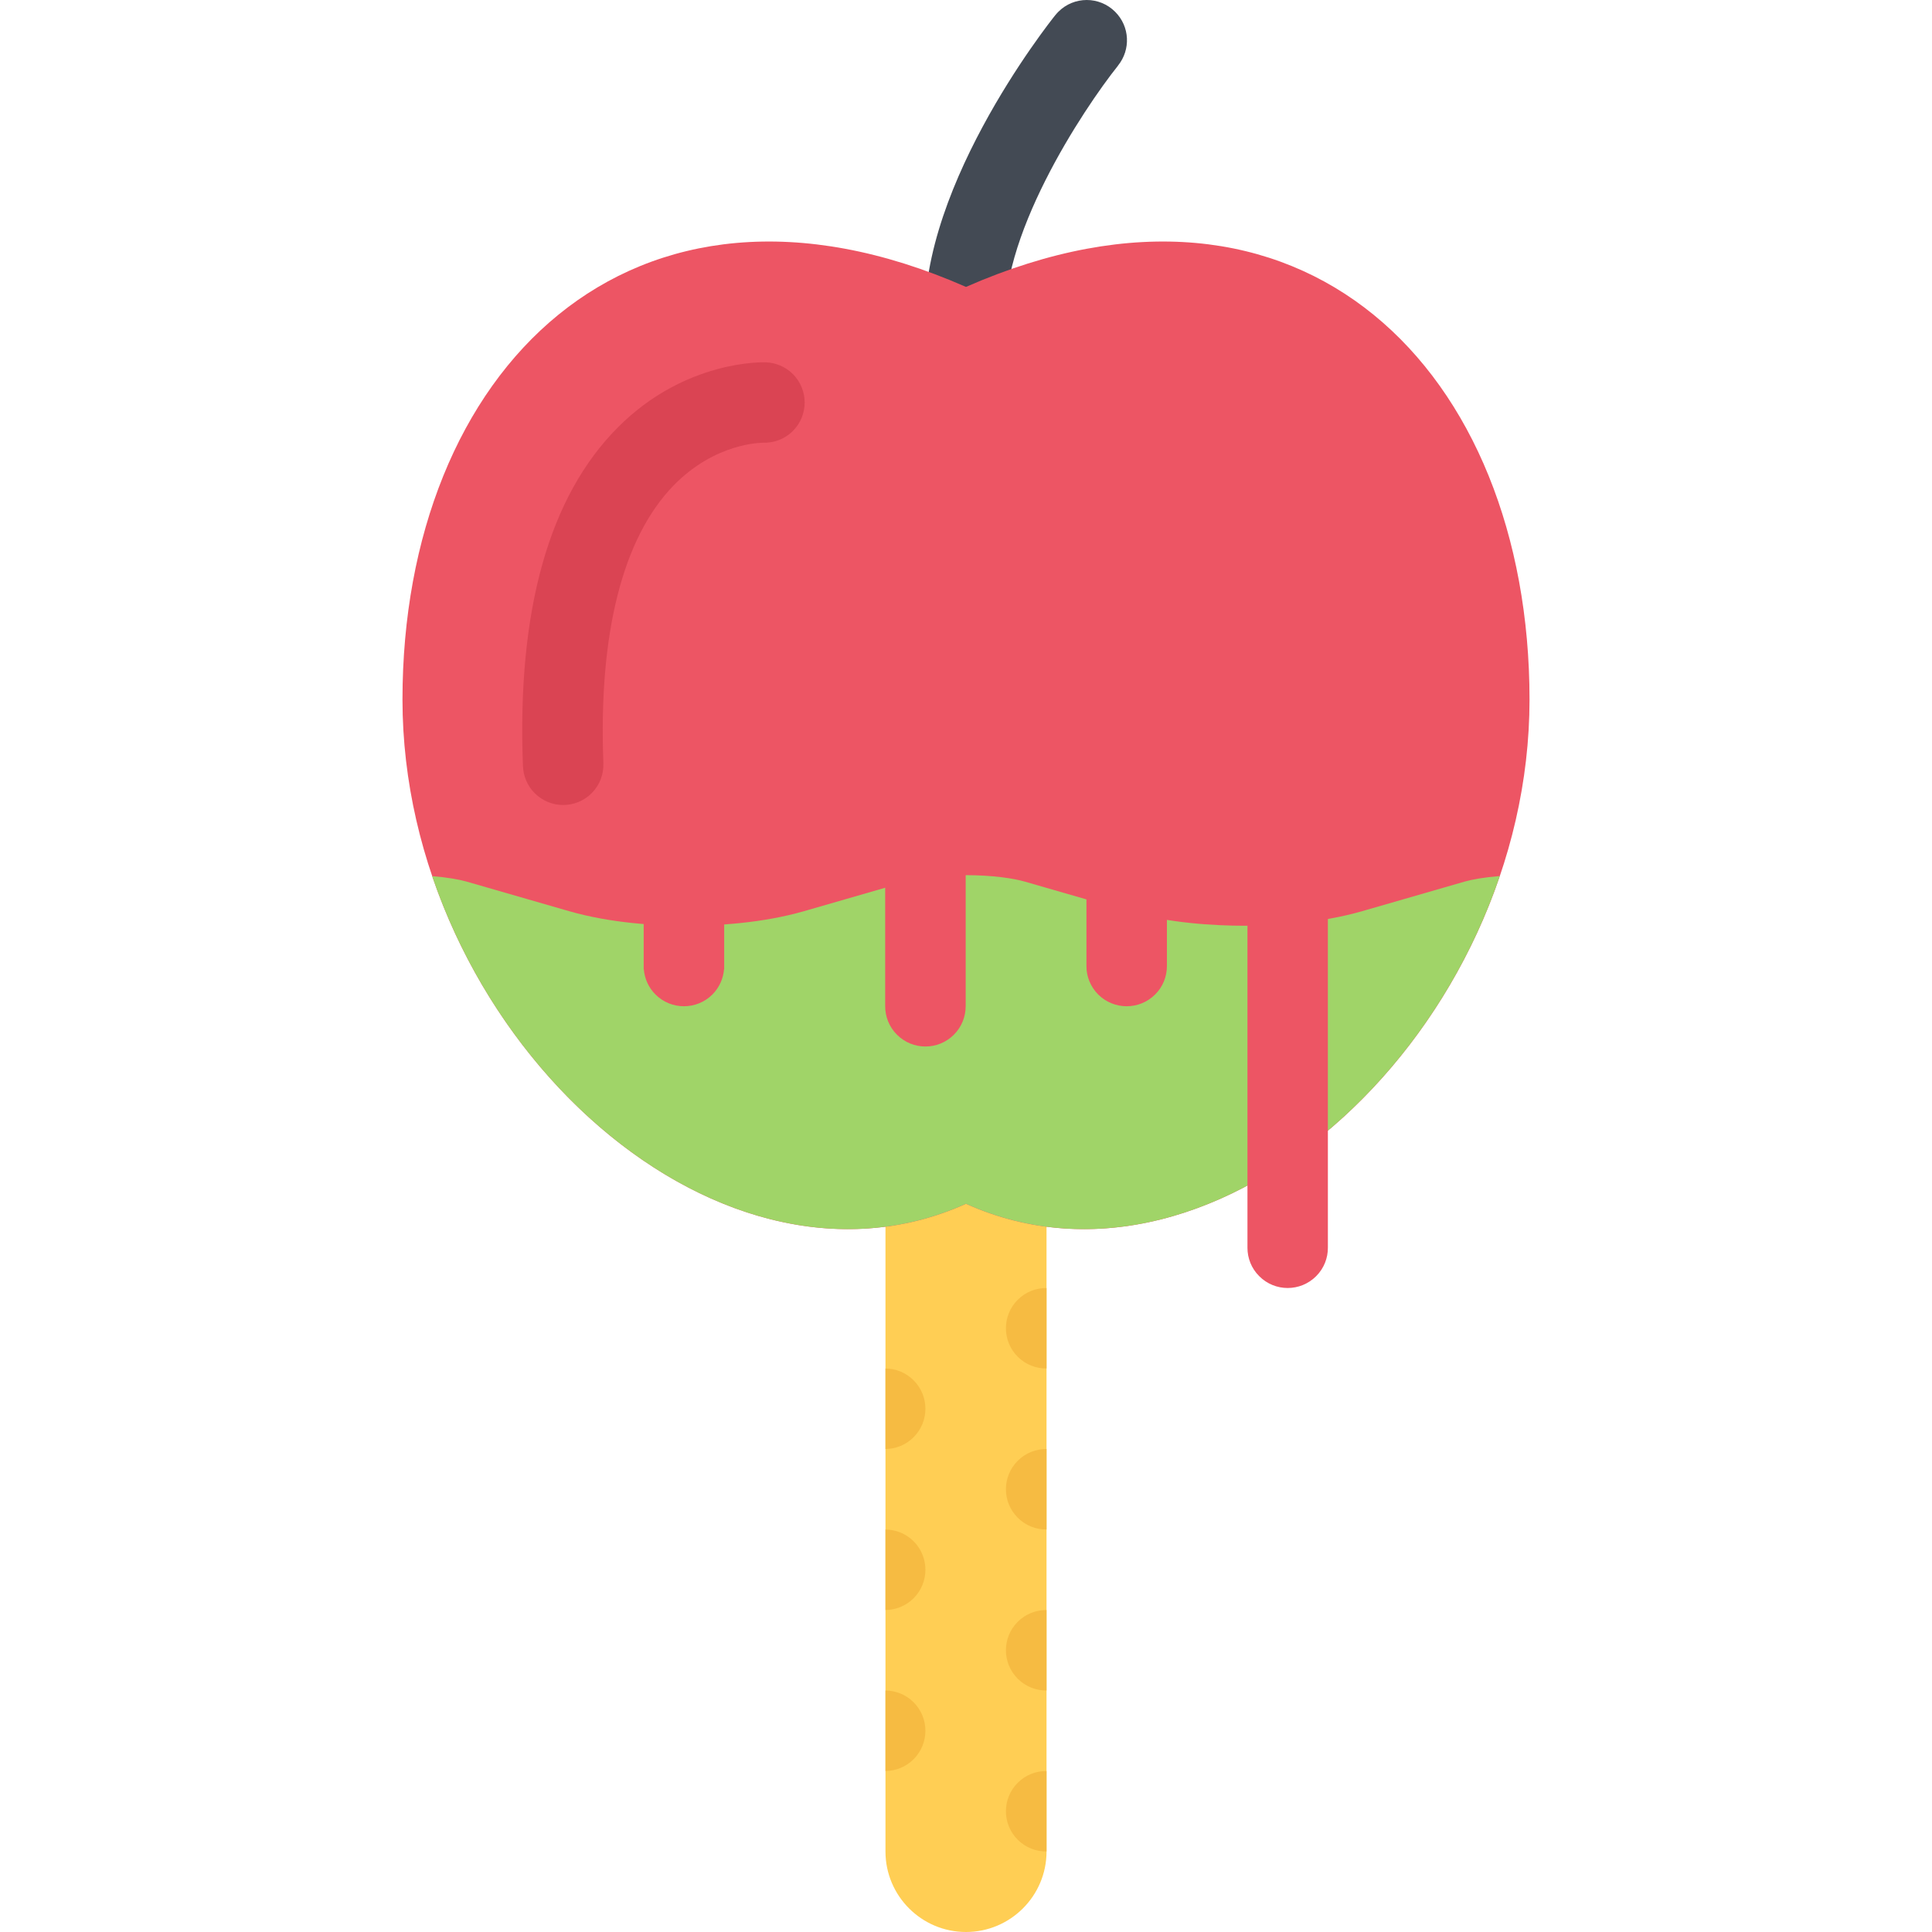
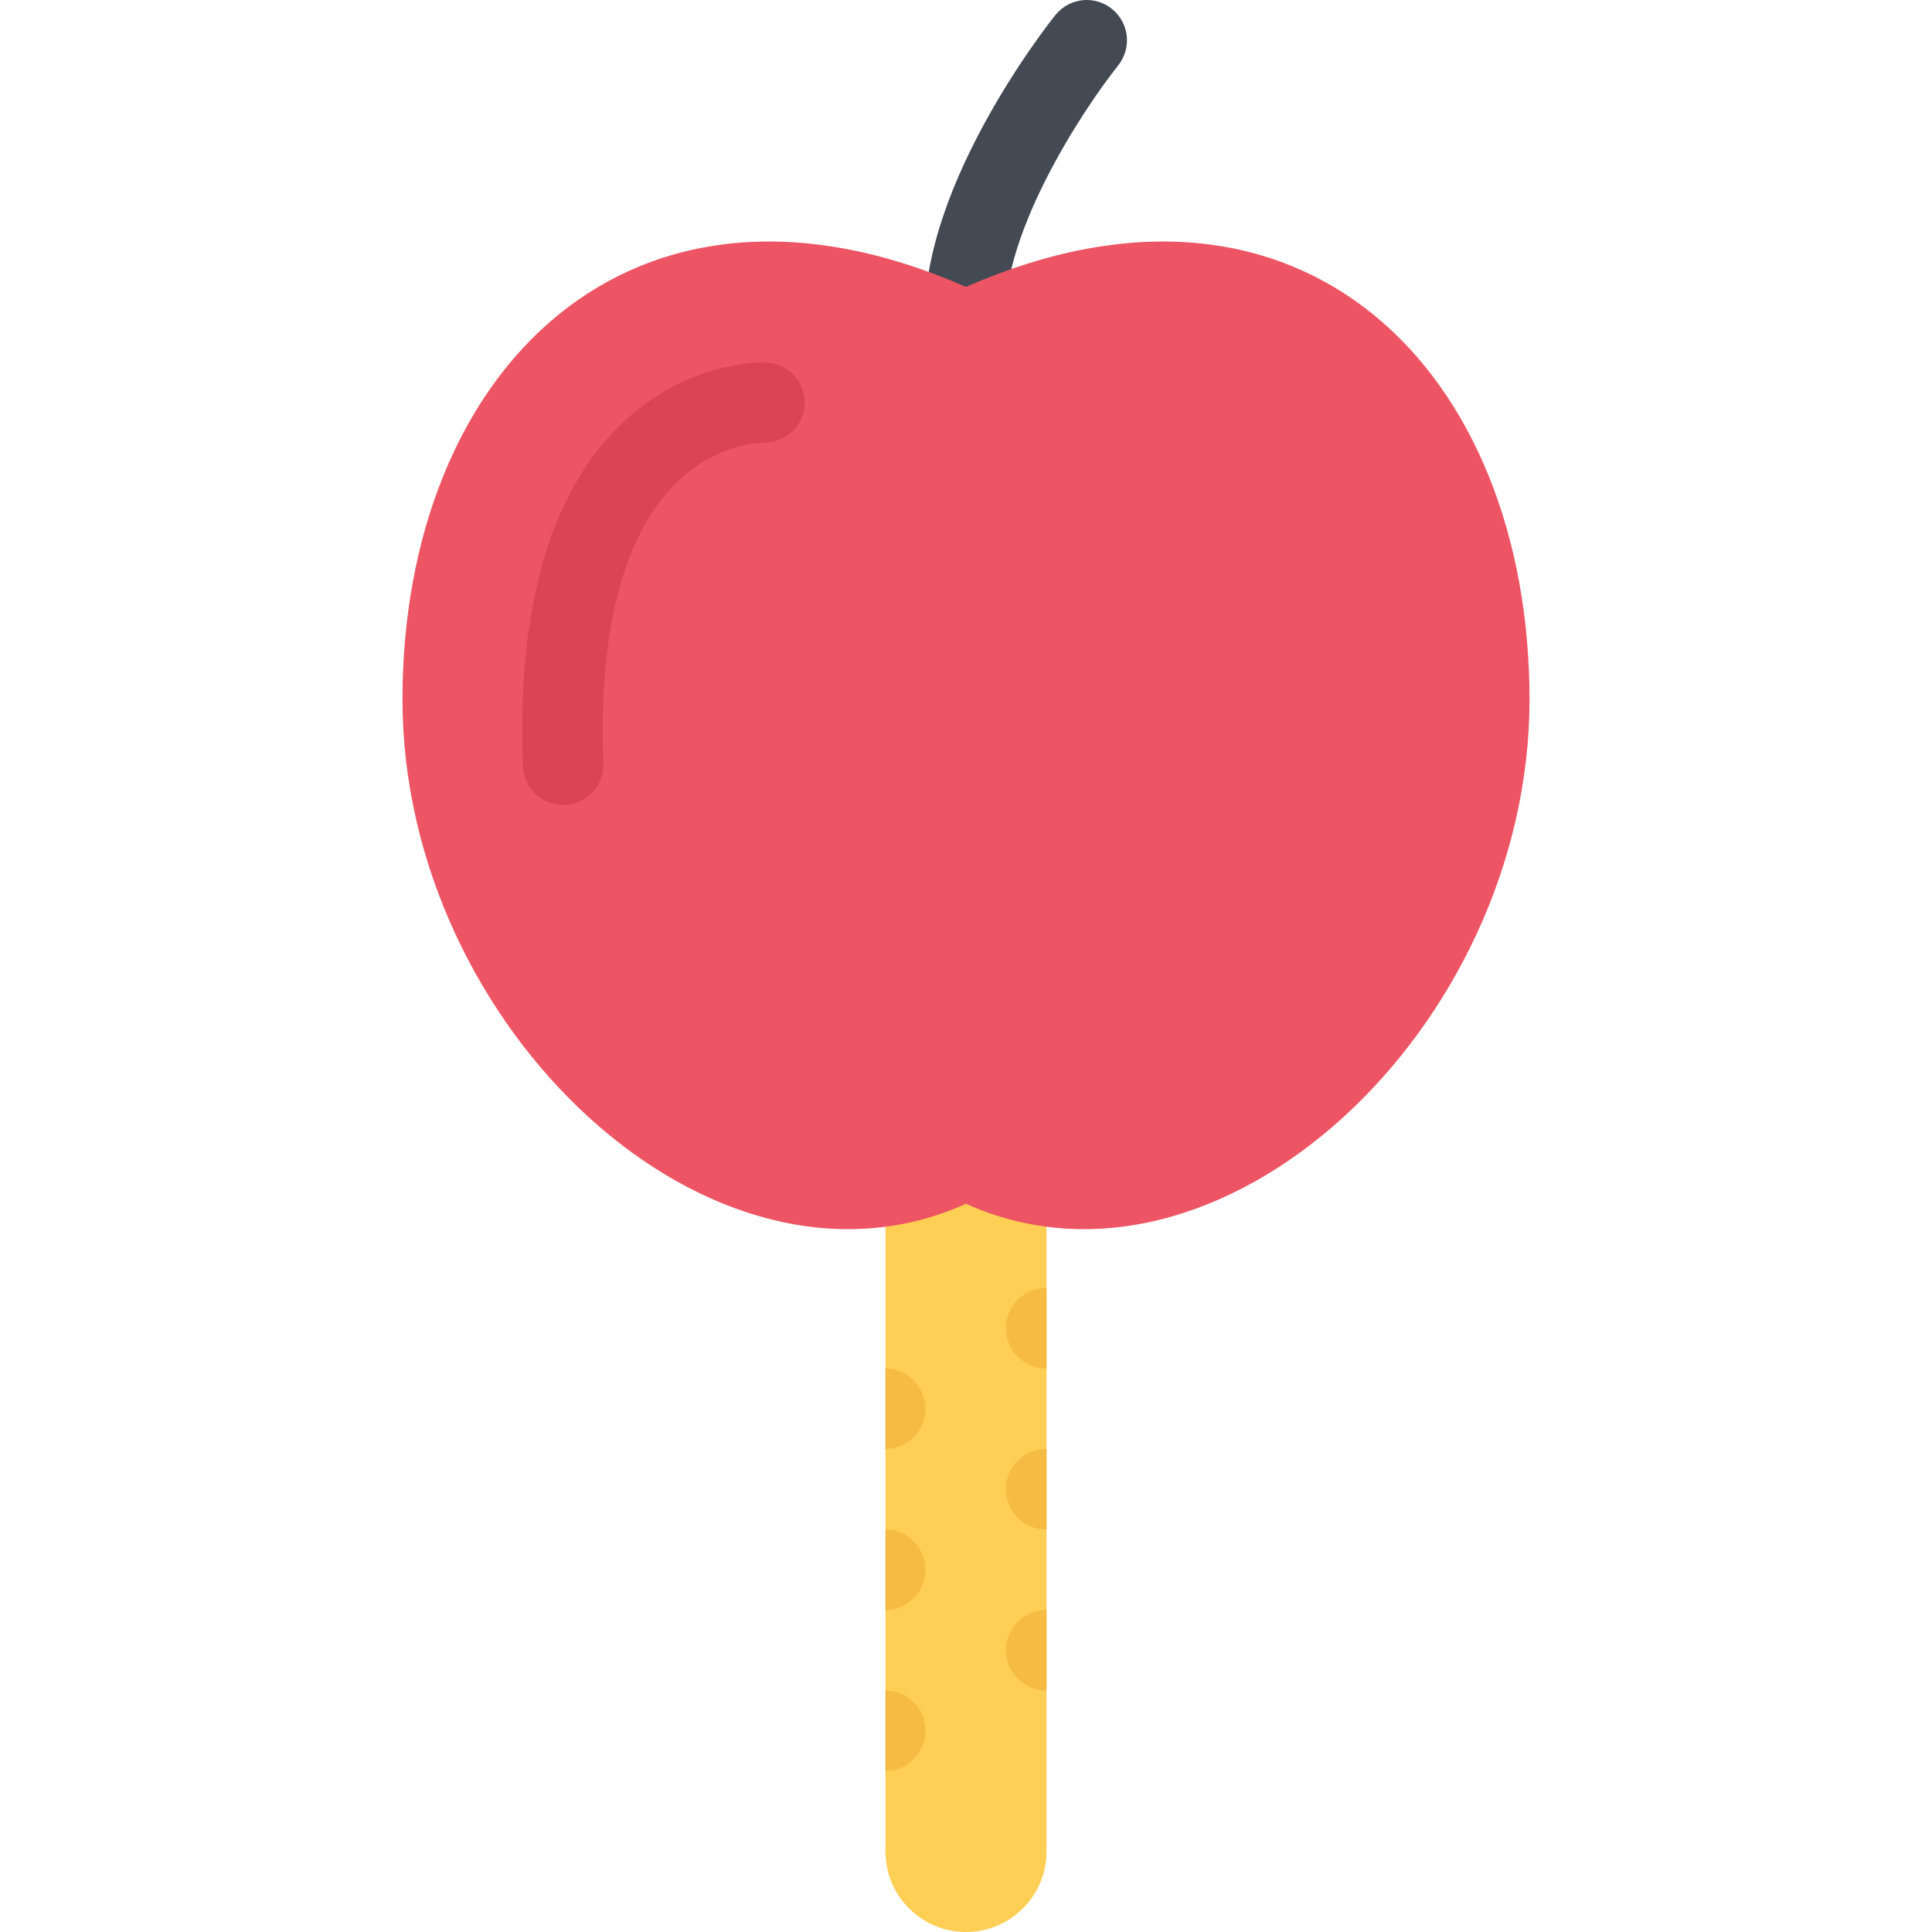
<svg xmlns="http://www.w3.org/2000/svg" height="800px" width="800px" version="1.1" id="Layer_1" viewBox="0 0 511.988 511.988" xml:space="preserve">
  <path style="fill:#FFCE54;" d="M277.334,297.323h-42.68v193.338c0,11.766,9.57,21.327,21.336,21.327s21.344-9.562,21.344-21.327  V297.323z" />
  <path style="fill:#F6BB42;" d="M234.654,447.99v21.328c2.703-0.016,5.398-1.062,7.461-3.125c4.164-4.156,4.164-10.906,0-15.078  C240.053,449.053,237.357,448.021,234.654,447.99z" />
  <path style="fill:#434A54;" d="M295.52,3.129c-4.156-4.172-10.906-4.172-15.062,0c-0.281,0.281-0.546,0.578-0.78,0.875V3.988  c-1.578,1.969-38.391,48.327-34.289,85.841l21.203-2.312c-2.594-23.796,20.491-58.608,29.678-70.107v-0.016  c0.016-0.016,0.031-0.031,0.031-0.047l0,0C299.676,13.144,299.426,7.019,295.52,3.129z" />
  <g>
    <path style="fill:#F6BB42;" d="M277.334,447.99v-21.327c-2.766-0.016-5.531,1.016-7.633,3.125c-4.172,4.156-4.172,10.905,0,15.077   C271.803,446.974,274.568,448.006,277.334,447.99z" />
    <path style="fill:#F6BB42;" d="M234.654,405.336v21.327c2.703-0.031,5.398-1.062,7.461-3.125c4.164-4.172,4.164-10.922,0-15.094   C240.053,406.383,237.357,405.351,234.654,405.336z" />
-     <path style="fill:#F6BB42;" d="M277.334,490.645v-21.311c-2.766-0.031-5.531,1.016-7.633,3.108c-4.172,4.172-4.172,10.922,0,15.094   C271.803,489.63,274.568,490.677,277.334,490.645z" />
    <path style="fill:#F6BB42;" d="M277.334,405.32v-21.328c-2.766-0.016-5.531,1.016-7.633,3.125c-4.172,4.172-4.172,10.922,0,15.078   C271.803,404.305,274.568,405.351,277.334,405.32z" />
    <path style="fill:#F6BB42;" d="M234.654,362.665v21.327c2.703-0.016,5.398-1.062,7.461-3.125c4.164-4.156,4.164-10.921,0-15.077   C240.053,363.727,237.357,362.681,234.654,362.665z" />
    <path style="fill:#F6BB42;" d="M277.334,362.649v-21.312c-2.766-0.031-5.531,1.016-7.633,3.109c-4.172,4.172-4.172,10.922,0,15.094   C271.803,361.634,274.568,362.681,277.334,362.649z" />
  </g>
  <path style="fill:#ED5564;" d="M255.99,76.033c-88.974-39.108-149.332,22.358-149.332,109.356  c0,86.966,82.123,163.917,149.332,133.621c67.217,30.296,149.34-46.654,149.34-133.621C405.33,98.391,344.956,36.925,255.99,76.033z  " />
-   <path style="fill:#A0D468;" d="M388.205,233.606l-27.172,7.844c-11.108,3.203-23.092,3.875-31.186,3.875s-20.078-0.672-31.172-3.875  l-27.186-7.844c-2.836-0.812-8.414-1.688-15.594-1.688s-12.766,0.875-15.594,1.688l-27.179,7.844  c-11.109,3.203-23.085,3.875-31.179,3.875s-20.077-0.672-31.179-3.875l-27.187-7.844c-1.898-0.531-5.031-1.109-9.047-1.422  c22.108,65.045,86.724,111.496,141.457,86.825c54.732,24.671,119.355-21.78,141.465-86.856  C393.346,232.481,390.142,233.059,388.205,233.606z" />
  <path style="fill:#DA4453;" d="M210.116,99.126c-1.977-1.969-4.539-3-7.125-3.109l0,0c-0.867-0.031-21.39-0.625-39.17,17.156  c-18.344,18.343-26.836,48.592-25.234,89.903h0.008c0.102,2.594,1.133,5.156,3.109,7.125c4.164,4.171,10.914,4.171,15.086,0  c2.188-2.188,3.211-5.078,3.102-7.953h0.008c-1.328-34.296,5.109-59.732,18.616-73.607c11.062-11.343,23.28-11.312,23.78-11.312  h-0.133v-0.016c2.867,0.109,5.766-0.906,7.953-3.109C214.28,110.048,214.28,103.298,210.116,99.126z" />
  <g>
-     <path style="fill:#ED5564;" d="M351.893,330.65v-87.325h-21.312v87.341l0,0c0,2.719,1.031,5.453,3.125,7.531   c4.156,4.171,10.905,4.171,15.077,0C350.862,336.119,351.909,333.385,351.893,330.65z" />
    <path style="fill:#ED5564;" d="M234.576,266.652c0,2.734,1.039,5.469,3.125,7.547c4.164,4.171,10.922,4.171,15.086,0   c2.078-2.078,3.117-4.812,3.117-7.531h0.008V218.31h-21.336V266.652z" />
-     <path style="fill:#ED5564;" d="M170.578,255.996c0,0,0,0,0,0.016v0.875h0.039c0.203,2.422,1.227,4.797,3.086,6.656   c4.164,4.156,10.922,4.156,15.086,0c1.852-1.859,2.875-4.234,3.078-6.656h0.047v-32.358h-21.336V255.996z" />
    <path style="fill:#ED5564;" d="M287.911,255.996c-0.016,2.734,1.047,5.453,3.109,7.547c4.188,4.156,10.937,4.156,15.093,0   c2.094-2.078,3.125-4.812,3.125-7.547l0,0v-29.687h-21.327V255.996z" />
  </g>
</svg>